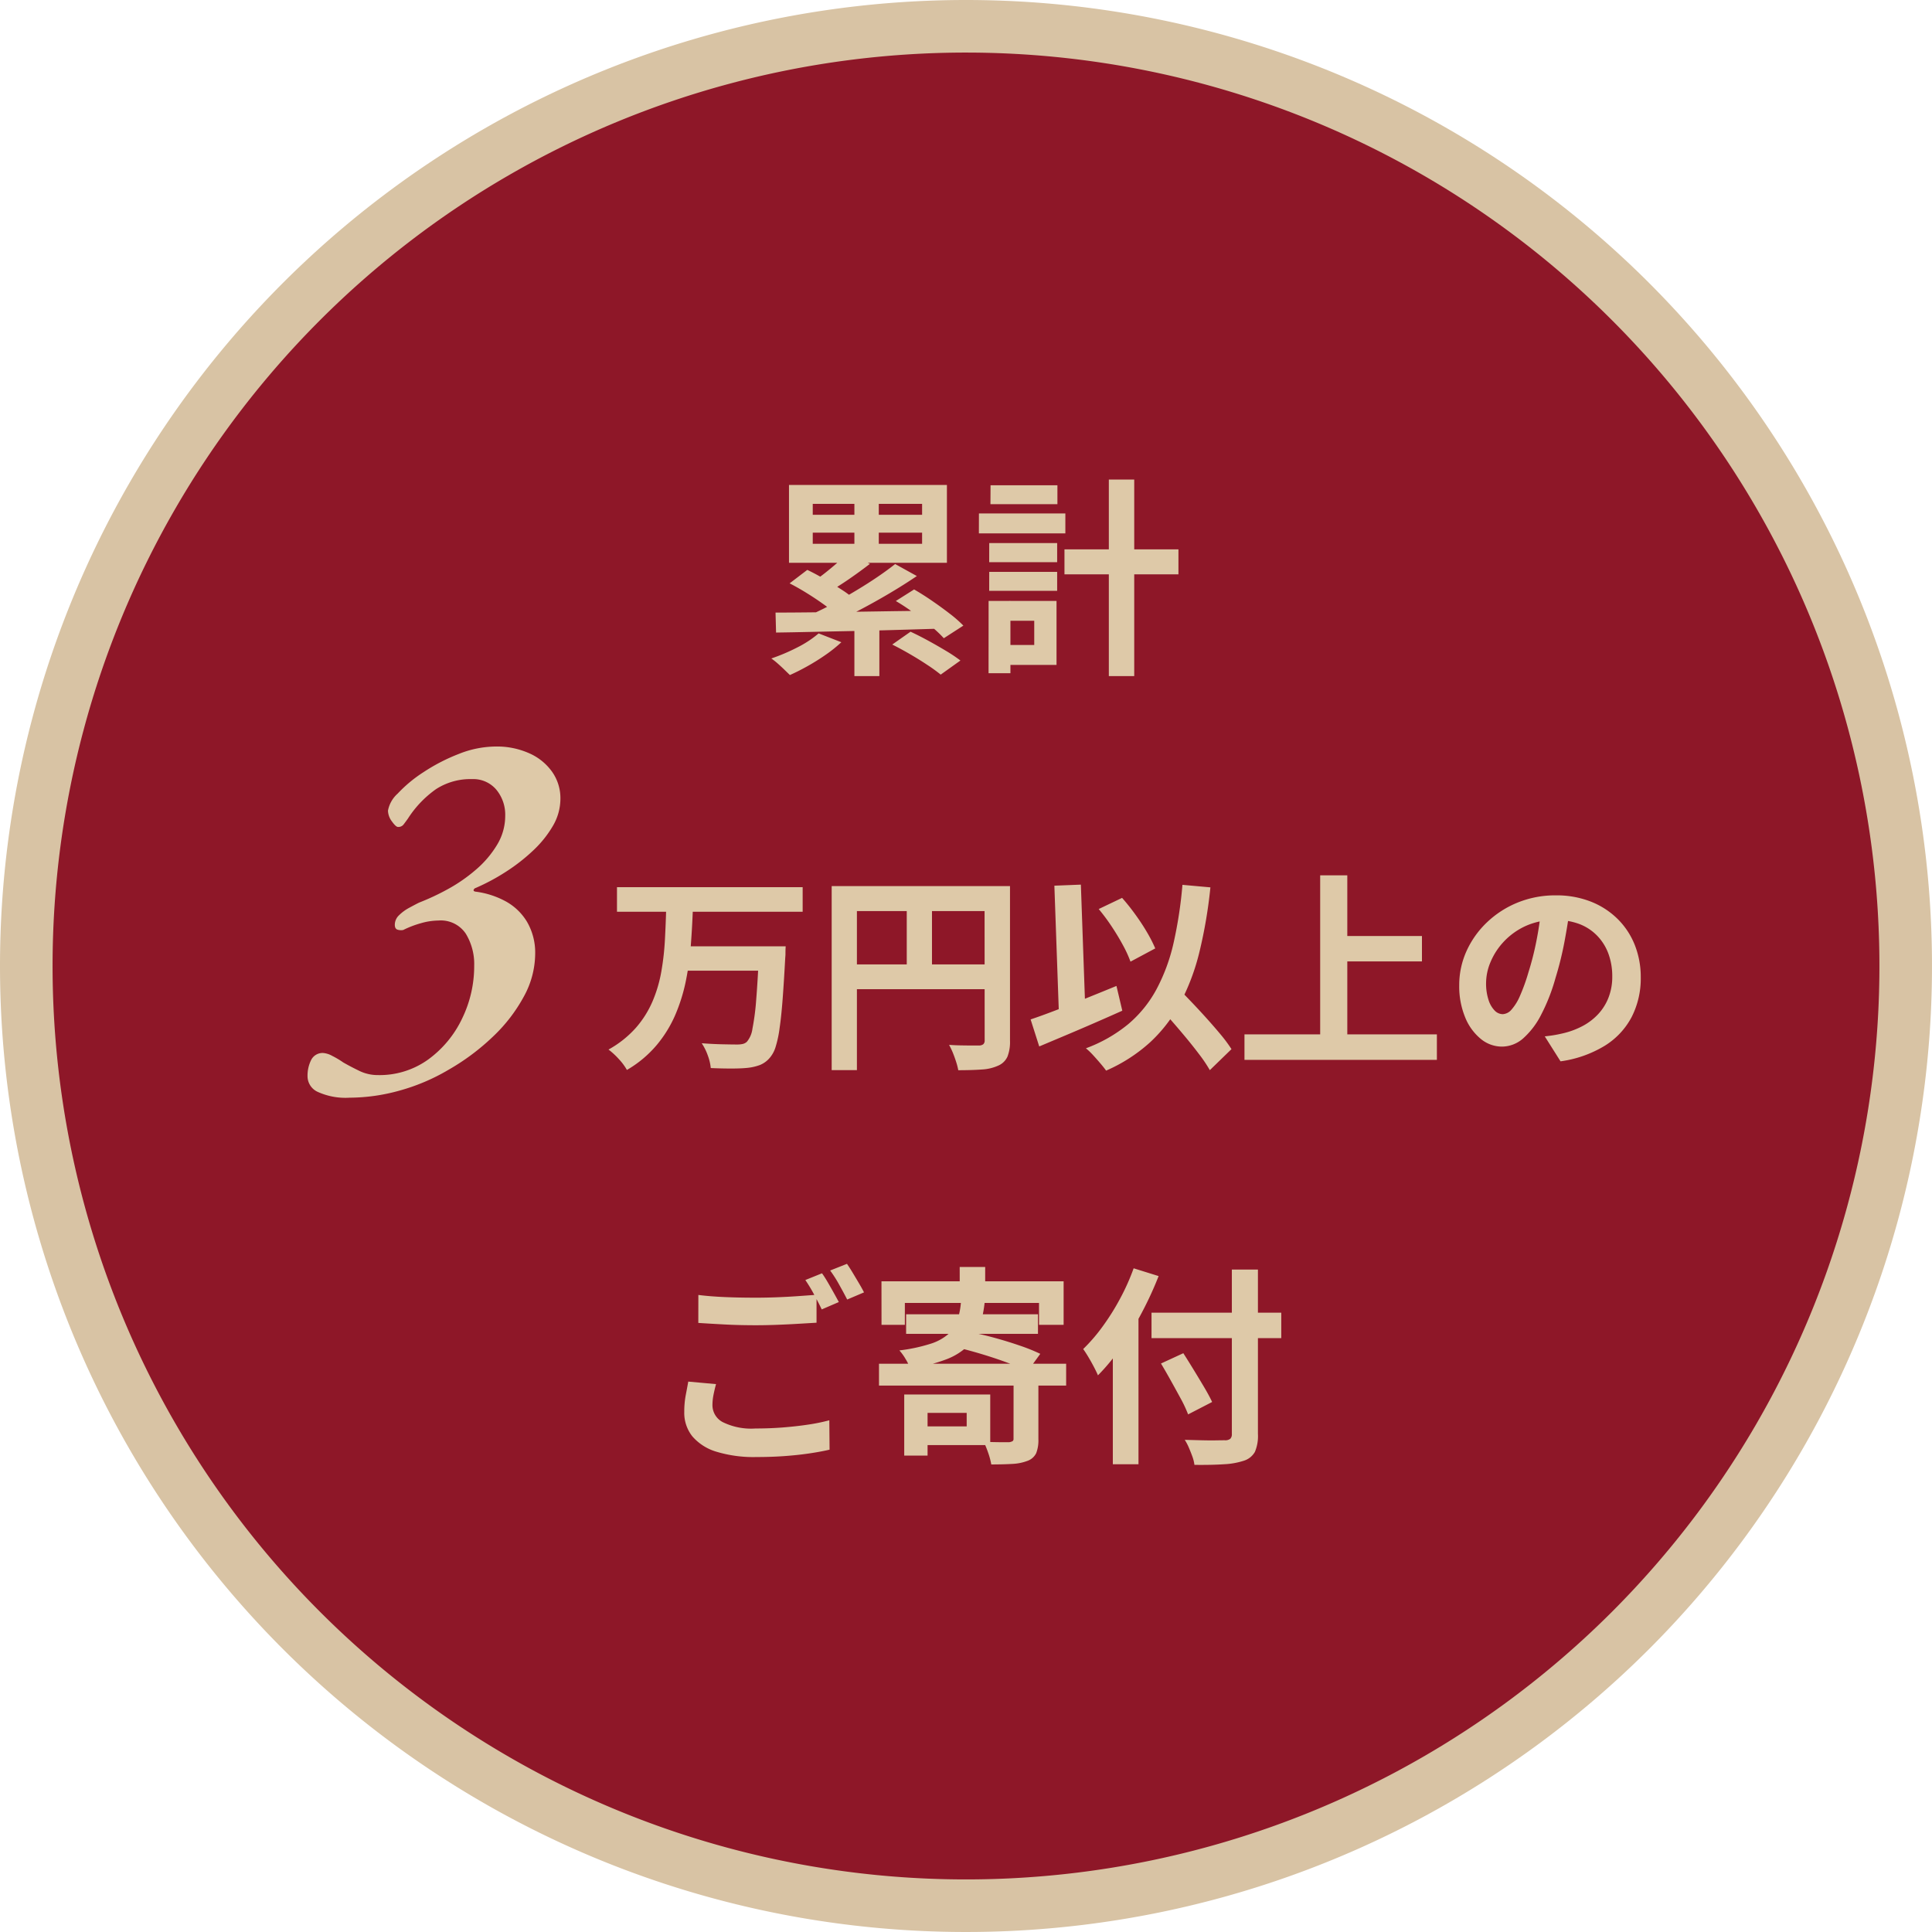
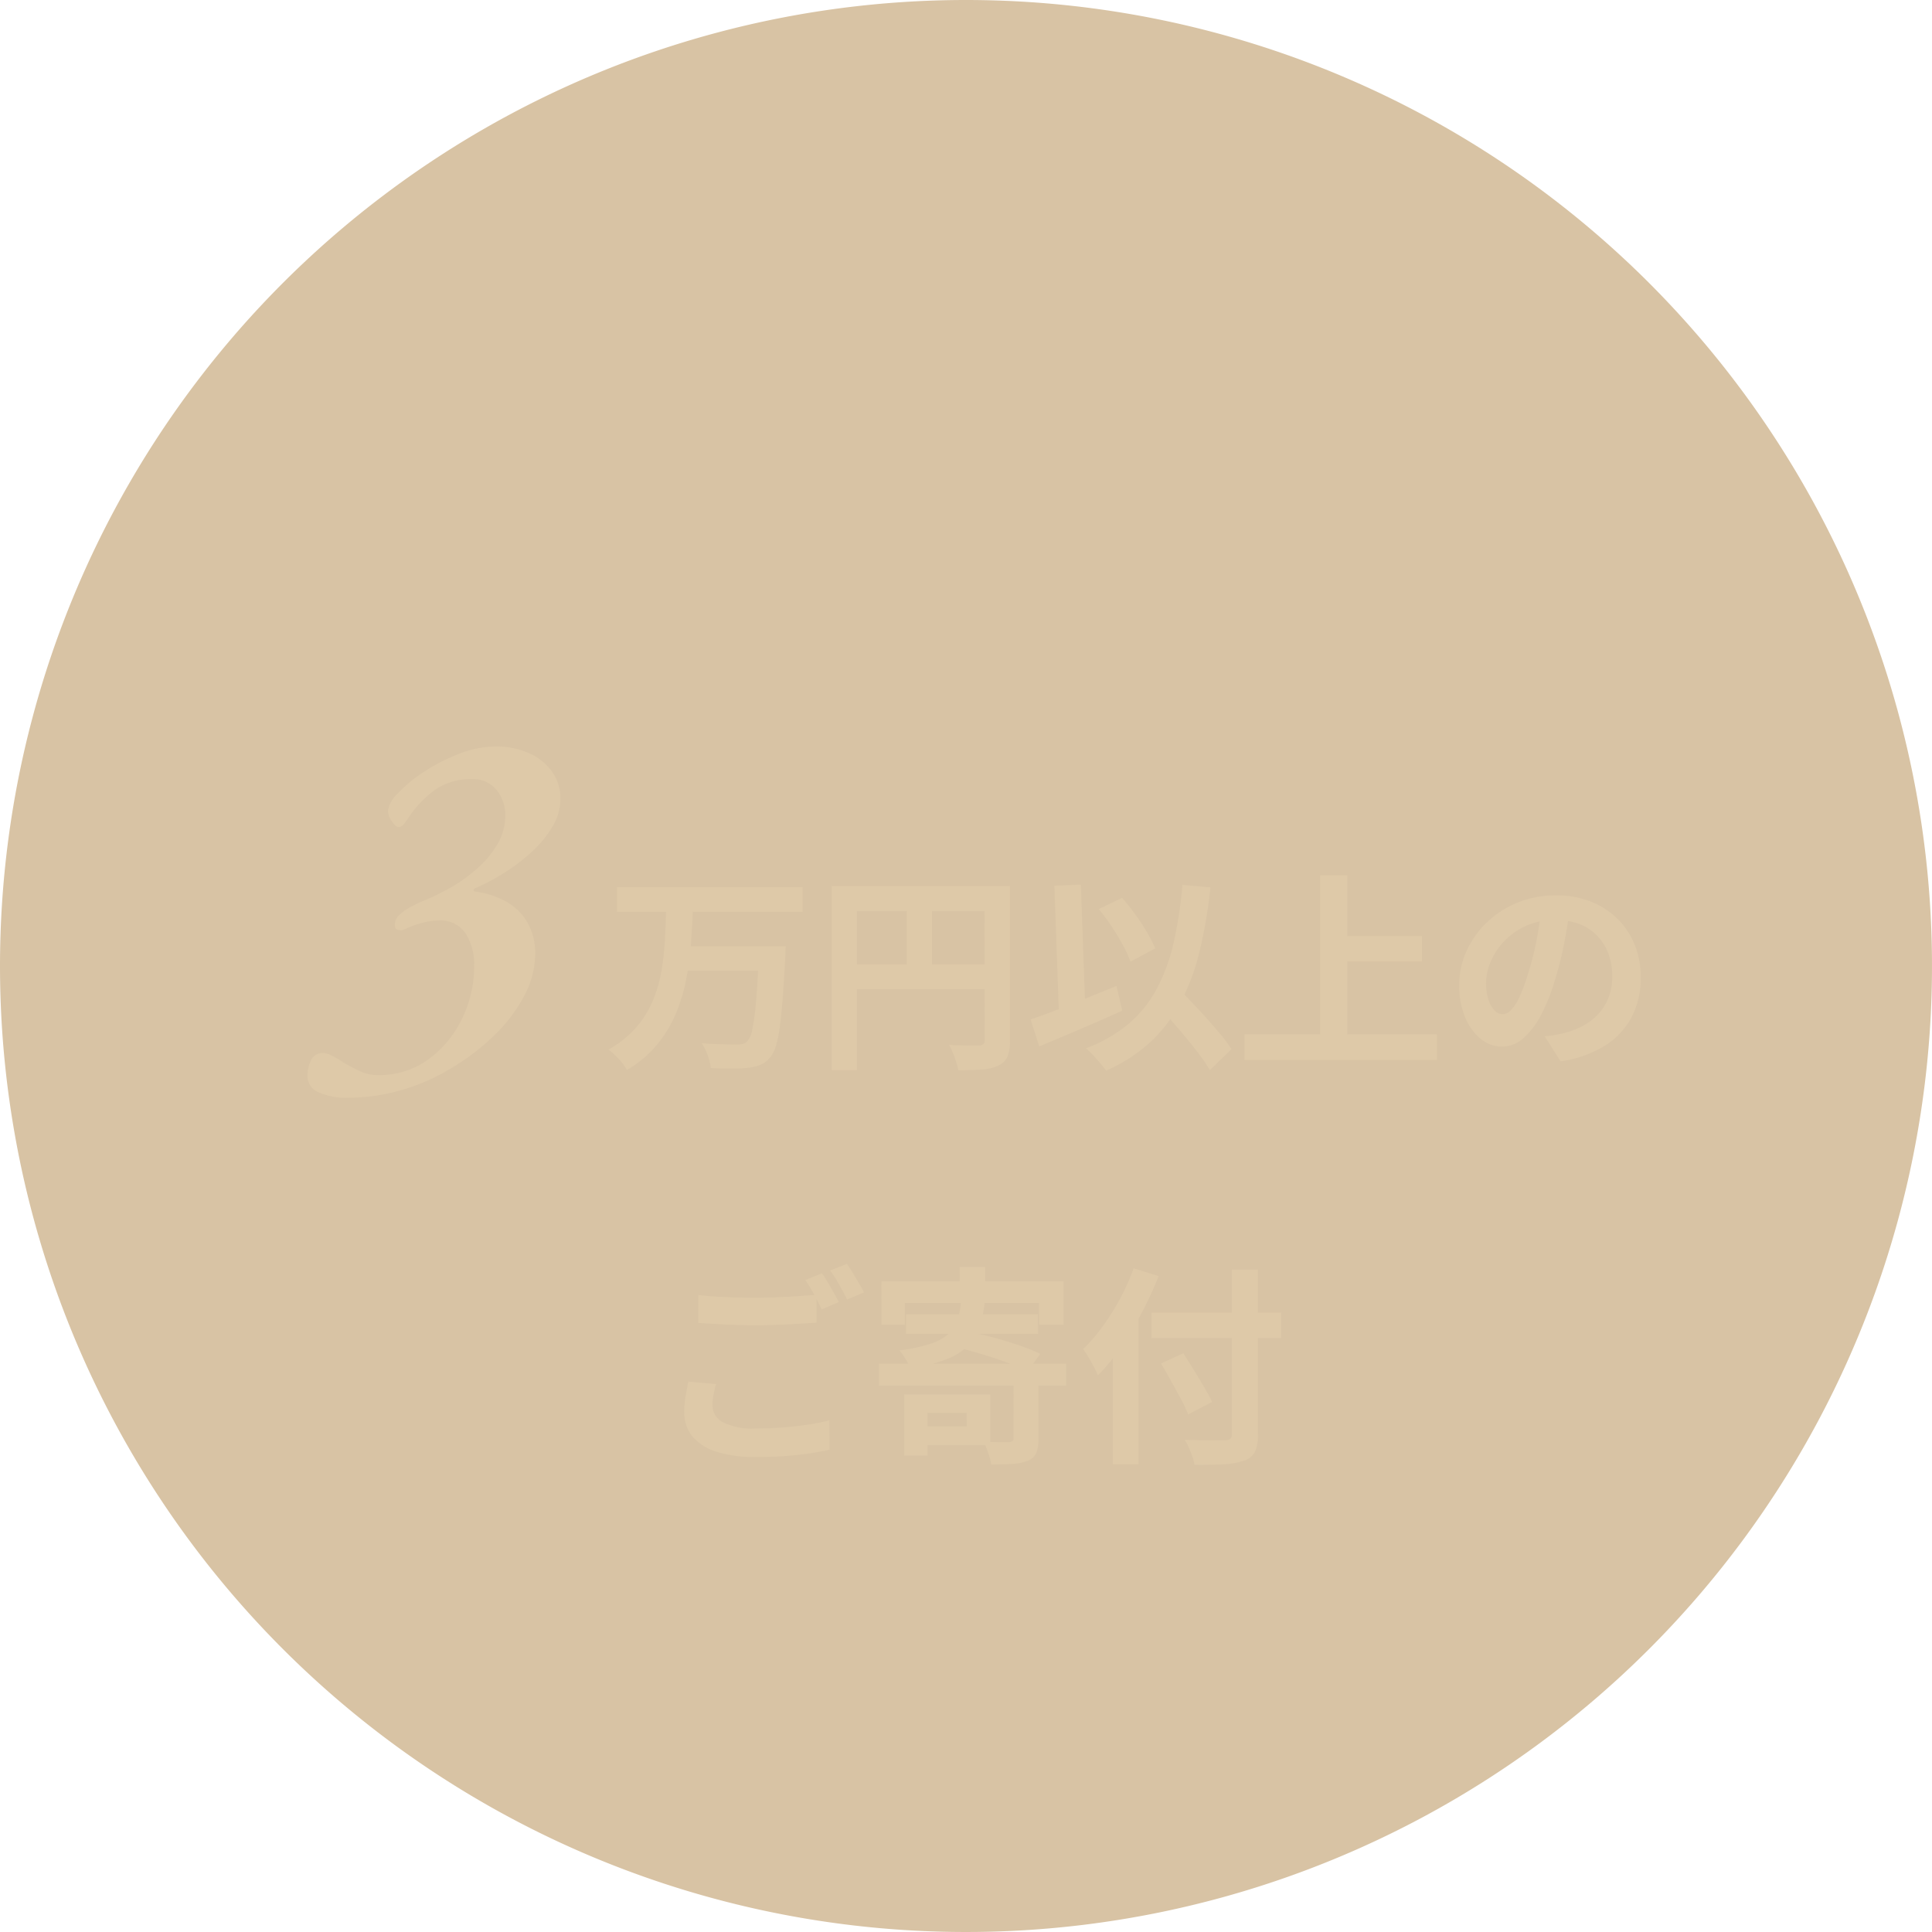
<svg xmlns="http://www.w3.org/2000/svg" width="147" height="147" viewBox="0 0 147 147">
  <g id="グループ_25184" data-name="グループ 25184" transform="translate(-200 -4617)">
    <path id="パス_169213" data-name="パス 169213" d="M73.5,0A73.5,73.5,0,1,1,0,73.5,73.5,73.5,0,0,1,73.5,0Z" transform="translate(200 4617)" fill="#d8c3a4" />
-     <path id="パス_169214" data-name="パス 169214" d="M69.5,0A69.5,69.5,0,1,1,0,69.5,69.5,69.5,0,0,1,69.5,0Z" transform="translate(204 4621)" fill="#8e1728" />
-     <path id="パス_169215" data-name="パス 169215" d="M7.008-12.432H8.864v4.464H7.008Zm0,9.616h1.9V1.44h-1.9Zm-.544-5.1L8.192-7.1q-.768.592-1.592,1.16t-1.512.952l-1.28-.72q.448-.288.936-.672t.944-.784A9.674,9.674,0,0,0,6.464-7.92Zm3.648.832,1.648.912Q10.752-5.488,9.584-4.8T7.24-3.5Q6.064-2.9,5.04-2.448L3.84-3.3q.784-.352,1.624-.808t1.688-.968Q8-5.584,8.76-6.1T10.112-7.088ZM2.08-5.616,3.424-6.64q.608.288,1.288.688t1.3.8a7.5,7.5,0,0,1,1.024.768L5.584-3.264A7.658,7.658,0,0,0,4.64-4.04q-.592-.424-1.264-.84T2.08-5.616Zm8.08,1.344,1.392-.88q.64.368,1.352.856t1.344.976A9.647,9.647,0,0,1,15.3-2.4l-1.488.96a8.578,8.578,0,0,0-.984-.92q-.616-.5-1.312-1.016A15.543,15.543,0,0,0,10.16-4.272ZM9.888-.96l1.392-.976q.624.288,1.328.672t1.368.784a11.359,11.359,0,0,1,1.1.736l-1.5,1.072A12.057,12.057,0,0,0,12.56.592q-.624-.416-1.328-.824T9.888-.96ZM1.008-3.392q1.152,0,2.6-.016t3.08-.04L10.04-3.5q1.72-.024,3.416-.04l-.1,1.376-3.368.1q-1.688.048-3.3.08t-3.04.064q-1.432.032-2.6.048Zm3.28,1.584,1.728.672A10.565,10.565,0,0,1,4.84-.192Q4.176.272,3.464.672T2.1,1.36Q1.936,1.2,1.68.952T1.16.472A5.334,5.334,0,0,0,.688.1a14.63,14.63,0,0,0,1.976-.84A8,8,0,0,0,4.288-1.808ZM3.84-9.472v.848h8.32v-.848Zm0-2.192v.832h8.32v-.832ZM2.032-13.1H14.048v5.92H2.032Zm20.96,4.9h8.672v1.9H22.992Zm3.376-5.312H28.3V1.44H26.368Zm-9.1,4.832h5.168v1.456H17.264Zm.1-4.4h5.088v1.44H17.36Zm-.1,6.592h5.168v1.44H17.264Zm-.784-4.448h6.576v1.52H16.48Zm1.664,6.656h4.24V.592h-4.24V-.928h2.544v-1.84H18.144Zm-.928,0H18.88v5.5H17.216Z" transform="translate(258 4667.001)" fill="#dec9a8" />
    <path id="パス_169216" data-name="パス 169216" d="M3.136-11.472q.88.112,1.984.16t2.368.048q.8,0,1.632-.032t1.616-.088q.784-.056,1.392-.1V-9.36l-1.352.08q-.792.048-1.648.08T7.5-9.168q-1.248,0-2.32-.056t-2.048-.12ZM4.48-4.688q-.112.416-.192.816a4.07,4.07,0,0,0-.08.8A1.458,1.458,0,0,0,4.984-1.8a4.876,4.876,0,0,0,2.5.488q1.088,0,2.1-.08T11.5-1.608a14.248,14.248,0,0,0,1.6-.328L13.12.3q-.688.16-1.56.288t-1.872.2q-1,.072-2.12.072A9.74,9.74,0,0,1,4.512.456,3.869,3.869,0,0,1,2.68-.712a2.865,2.865,0,0,1-.616-1.864,6.761,6.761,0,0,1,.112-1.272q.112-.584.192-1.032Zm8.064-8.432q.208.288.44.688t.456.8q.224.4.384.7l-1.3.56q-.24-.5-.584-1.136a11.792,11.792,0,0,0-.664-1.1Zm1.9-.72q.208.3.448.7t.472.792q.232.392.376.68l-1.28.544q-.256-.5-.608-1.128a9.576,9.576,0,0,0-.688-1.08Zm8.576.24H24.96v2.192H23.024Zm-5.952,1.088H30.928V-9.2H29.056v-1.664H18.848V-9.2H17.072ZM18.944-10H28.976v1.488H18.944Zm4.176-.992h1.808a9.39,9.39,0,0,1-.384,1.912,3.682,3.682,0,0,1-.872,1.456,4.822,4.822,0,0,1-1.664,1.048,12.942,12.942,0,0,1-2.76.7,3.555,3.555,0,0,0-.344-.72,3.893,3.893,0,0,0-.472-.656,12.708,12.708,0,0,0,2.352-.5A3.781,3.781,0,0,0,22.16-8.5a2.559,2.559,0,0,0,.688-1.056A5.863,5.863,0,0,0,23.12-10.992Zm-.208,3.536.912-1.184q.864.16,1.856.432t1.92.592a14.1,14.1,0,0,1,1.552.624l-.976,1.344A11.147,11.147,0,0,0,26.7-6.3q-.9-.336-1.9-.64T22.912-7.456ZM16.88-6.24H31.12v1.664H16.88ZM27.12-5.072h1.888V-.5A2.685,2.685,0,0,1,28.84.568a1.177,1.177,0,0,1-.664.584,3.722,3.722,0,0,1-1.16.232q-.68.04-1.592.04a5.5,5.5,0,0,0-.232-.872A8.135,8.135,0,0,0,24.848-.3q.4.016.792.024t.7.008h.44a.736.736,0,0,0,.264-.08.216.216,0,0,0,.072-.192ZM18.8-3.9h1.776V.752H18.8Zm.832,0h5.712V-.048H19.632V-1.472h3.92V-2.5h-3.92Zm17.984-6.224h9.872v1.936H37.616Zm6.112-3.28h1.984V-.9A3.064,3.064,0,0,1,45.48.472a1.464,1.464,0,0,1-.824.664,5.7,5.7,0,0,1-1.512.272q-.936.064-2.264.048a2.784,2.784,0,0,0-.152-.624Q40.608.5,40.456.144a3.764,3.764,0,0,0-.312-.592L41.4-.416q.632.016,1.112.008t.672-.008a.622.622,0,0,0,.424-.112.485.485,0,0,0,.12-.368ZM38.336-6.256l1.7-.784q.368.576.784,1.256t.8,1.328q.384.648.608,1.128L40.4-2.384a9.806,9.806,0,0,0-.544-1.168Q39.5-4.208,39.1-4.928T38.336-6.256ZM34.672-8.9l1.92-1.92.032.016V1.408H34.672ZM36.256-13.5l1.9.592a26.929,26.929,0,0,1-1.28,2.784A26.322,26.322,0,0,1,35.3-7.5a15.247,15.247,0,0,1-1.76,2.144q-.1-.24-.3-.624t-.424-.76q-.224-.376-.4-.616A13.035,13.035,0,0,0,33.9-9.08a17.837,17.837,0,0,0,1.328-2.12A16.888,16.888,0,0,0,36.256-13.5Z" transform="translate(250 4727.001)" fill="#dec9a8" />
    <g id="グループ_25183" data-name="グループ 25183" transform="translate(0 -22)">
      <path id="パス_169217" data-name="パス 169217" d="M3.6,1.52a5.107,5.107,0,0,1-2.42-.44A1.311,1.311,0,0,1,.4-.08,2.672,2.672,0,0,1,.68-1.36a.965.965,0,0,1,.92-.52,1.692,1.692,0,0,1,.68.22,6.644,6.644,0,0,1,.84.5q.56.32,1.22.64A3.212,3.212,0,0,0,5.76-.2,6.328,6.328,0,0,0,9.6-1.4a8.2,8.2,0,0,0,2.56-3.1,9.108,9.108,0,0,0,.92-4.02,4.434,4.434,0,0,0-.64-2.44,2.283,2.283,0,0,0-2.08-1,4.965,4.965,0,0,0-1.32.2,7.553,7.553,0,0,0-1.36.52.905.905,0,0,1-.42-.02q-.22-.06-.22-.38a1,1,0,0,1,.32-.72,3.3,3.3,0,0,1,.76-.56q.44-.24.76-.4a18.454,18.454,0,0,0,2.18-1.02,12.254,12.254,0,0,0,2.14-1.48,7.726,7.726,0,0,0,1.62-1.9,4.229,4.229,0,0,0,.62-2.2,2.981,2.981,0,0,0-.68-2,2.29,2.29,0,0,0-1.84-.8,4.825,4.825,0,0,0-2.74.76,8.055,8.055,0,0,0-2.14,2.24q-.2.28-.34.46a.5.5,0,0,1-.42.18q-.16,0-.46-.42a1.415,1.415,0,0,1-.3-.82,2.306,2.306,0,0,1,.74-1.3,10.345,10.345,0,0,1,1.98-1.64,14.118,14.118,0,0,1,2.68-1.38,7.7,7.7,0,0,1,2.8-.56,6.014,6.014,0,0,1,2.56.52,4.2,4.2,0,0,1,1.74,1.42,3.479,3.479,0,0,1,.62,2.02,4.092,4.092,0,0,1-.56,2.06,8.248,8.248,0,0,1-1.48,1.86,13.984,13.984,0,0,1-2.06,1.62,15.924,15.924,0,0,1-2.34,1.26.243.243,0,0,0-.16.14q-.04.1.12.14a6.526,6.526,0,0,1,2.28.72,4.3,4.3,0,0,1,1.66,1.58,4.649,4.649,0,0,1,.62,2.46,6.821,6.821,0,0,1-.86,3.22A12.172,12.172,0,0,1,14.5-3.12,17.3,17.3,0,0,1,11.12-.6,15.237,15.237,0,0,1,7.4.98,14.282,14.282,0,0,1,3.6,1.52Z" transform="translate(223 4721)" fill="#dec9a8" />
      <path id="パス_169218" data-name="パス 169218" d="M.944-12.5H15.072v1.872H.944ZM6.064-8h6.4v1.856h-6.4Zm5.7,0h2.016l-.008.152q-.008.152-.008.36a2.822,2.822,0,0,1-.016.336q-.1,1.856-.2,3.176t-.232,2.208a8.458,8.458,0,0,1-.3,1.416,2.319,2.319,0,0,1-.416.8,1.935,1.935,0,0,1-.76.576,3.842,3.842,0,0,1-.952.224Q10.4,1.3,9.64,1.3T8.08,1.264A3.722,3.722,0,0,0,7.856.312a4.141,4.141,0,0,0-.464-.936q.832.064,1.584.08t1.1.016a1.984,1.984,0,0,0,.432-.04.715.715,0,0,0,.32-.168,1.936,1.936,0,0,0,.424-1,18.438,18.438,0,0,0,.288-2.24q.12-1.464.216-3.7ZM4.688-10.9H6.72q-.048,1.36-.152,2.752A22.337,22.337,0,0,1,6.192-5.4a13.286,13.286,0,0,1-.8,2.592A9.374,9.374,0,0,1,3.968-.488,8.635,8.635,0,0,1,1.7,1.408,4.314,4.314,0,0,0,1.088.584,5.691,5.691,0,0,0,.3-.144,7.888,7.888,0,0,0,2.376-1.792,7.6,7.6,0,0,0,3.648-3.808a10.308,10.308,0,0,0,.672-2.28A20.159,20.159,0,0,0,4.592-8.5Q4.656-9.712,4.688-10.9Zm12.592-1.68H29.824v1.9H19.2v12.1H17.28Zm11.632,0h1.936V-.816A3.089,3.089,0,0,1,30.656.392a1.357,1.357,0,0,1-.688.68,3.444,3.444,0,0,1-1.24.3q-.744.056-1.816.056A4.9,4.9,0,0,0,26.752.8Q26.64.448,26.5.1a5.8,5.8,0,0,0-.288-.6q.464.032.936.04t.84.008H28.5a.527.527,0,0,0,.32-.1.387.387,0,0,0,.1-.3ZM18.32-6.624H29.856v1.888H18.32Zm4.672-4.912h1.92V-5.68h-1.92Zm14.608.7,1.776-.848a15.872,15.872,0,0,1,1.008,1.264q.5.688.888,1.352A10.836,10.836,0,0,1,41.9-7.84L40.016-6.832a9.084,9.084,0,0,0-.576-1.256q-.384-.712-.864-1.432A14.981,14.981,0,0,0,37.6-10.832Zm-5.184,8.4q.816-.272,1.9-.688t2.272-.9q1.192-.48,2.36-.96L39.392-3.1q-1.072.48-2.176.96t-2.168.928l-1.976.832Zm9.376-1.424,1.472-1.36q.544.576,1.176,1.232t1.248,1.336q.616.68,1.144,1.312A11.346,11.346,0,0,1,47.7-.176l-1.648,1.6A10.568,10.568,0,0,0,45.24.216q-.5-.664-1.088-1.368t-1.2-1.4Q42.336-3.248,41.792-3.856Zm2.176-8.816,2.128.192a36.123,36.123,0,0,1-.832,4.9,16.84,16.84,0,0,1-1.456,3.888A11.282,11.282,0,0,1,41.512-.7a12.251,12.251,0,0,1-3.352,2.16q-.144-.208-.416-.528T37.168.28a5.2,5.2,0,0,0-.544-.52,11.078,11.078,0,0,0,3.224-1.84,9.145,9.145,0,0,0,2.136-2.632,13.983,13.983,0,0,0,1.3-3.5A32.316,32.316,0,0,0,43.968-12.672Zm-9.744.064,2.016-.08.368,10.4-2.016.08ZM55.536-8.784h6.656v1.936H55.536ZM48.688-1.3h14.64V.64H48.688Zm5.76-12.1h2.064V-.224H54.448ZM73.456-10.96q-.16,1.216-.416,2.592a25.215,25.215,0,0,1-.688,2.784A14.3,14.3,0,0,1,71.264-2.8,6.1,6.1,0,0,1,69.9-1a2.457,2.457,0,0,1-1.624.632,2.532,2.532,0,0,1-1.624-.6,4.1,4.1,0,0,1-1.184-1.656,6.191,6.191,0,0,1-.44-2.4,6.267,6.267,0,0,1,.56-2.624,6.981,6.981,0,0,1,1.56-2.184,7.4,7.4,0,0,1,2.336-1.5,7.585,7.585,0,0,1,2.888-.544,7.12,7.12,0,0,1,2.68.48,6.032,6.032,0,0,1,2.04,1.328,5.764,5.764,0,0,1,1.3,1.984,6.613,6.613,0,0,1,.448,2.448,6.442,6.442,0,0,1-.688,3.008A5.687,5.687,0,0,1,76.1-.432,8.747,8.747,0,0,1,72.736.752l-1.2-1.9q.464-.048.816-.112t.672-.144a6.089,6.089,0,0,0,1.432-.552,4.469,4.469,0,0,0,1.16-.9,3.92,3.92,0,0,0,.776-1.256,4.335,4.335,0,0,0,.28-1.584,4.978,4.978,0,0,0-.288-1.728,3.89,3.89,0,0,0-.848-1.368,3.736,3.736,0,0,0-1.36-.9A5.04,5.04,0,0,0,72.336-10a5.275,5.275,0,0,0-2.256.456,5.281,5.281,0,0,0-1.648,1.176,5.163,5.163,0,0,0-1.016,1.552,4.147,4.147,0,0,0-.344,1.584A4,4,0,0,0,67.264-3.9a2.022,2.022,0,0,0,.472.8.864.864,0,0,0,.6.264A.935.935,0,0,0,69-3.176a3.838,3.838,0,0,0,.648-1.048A14.178,14.178,0,0,0,70.288-6a21.854,21.854,0,0,0,.624-2.464,25.078,25.078,0,0,0,.368-2.56Z" transform="translate(246 4719.001)" fill="#dec9a8" />
    </g>
  </g>
</svg>